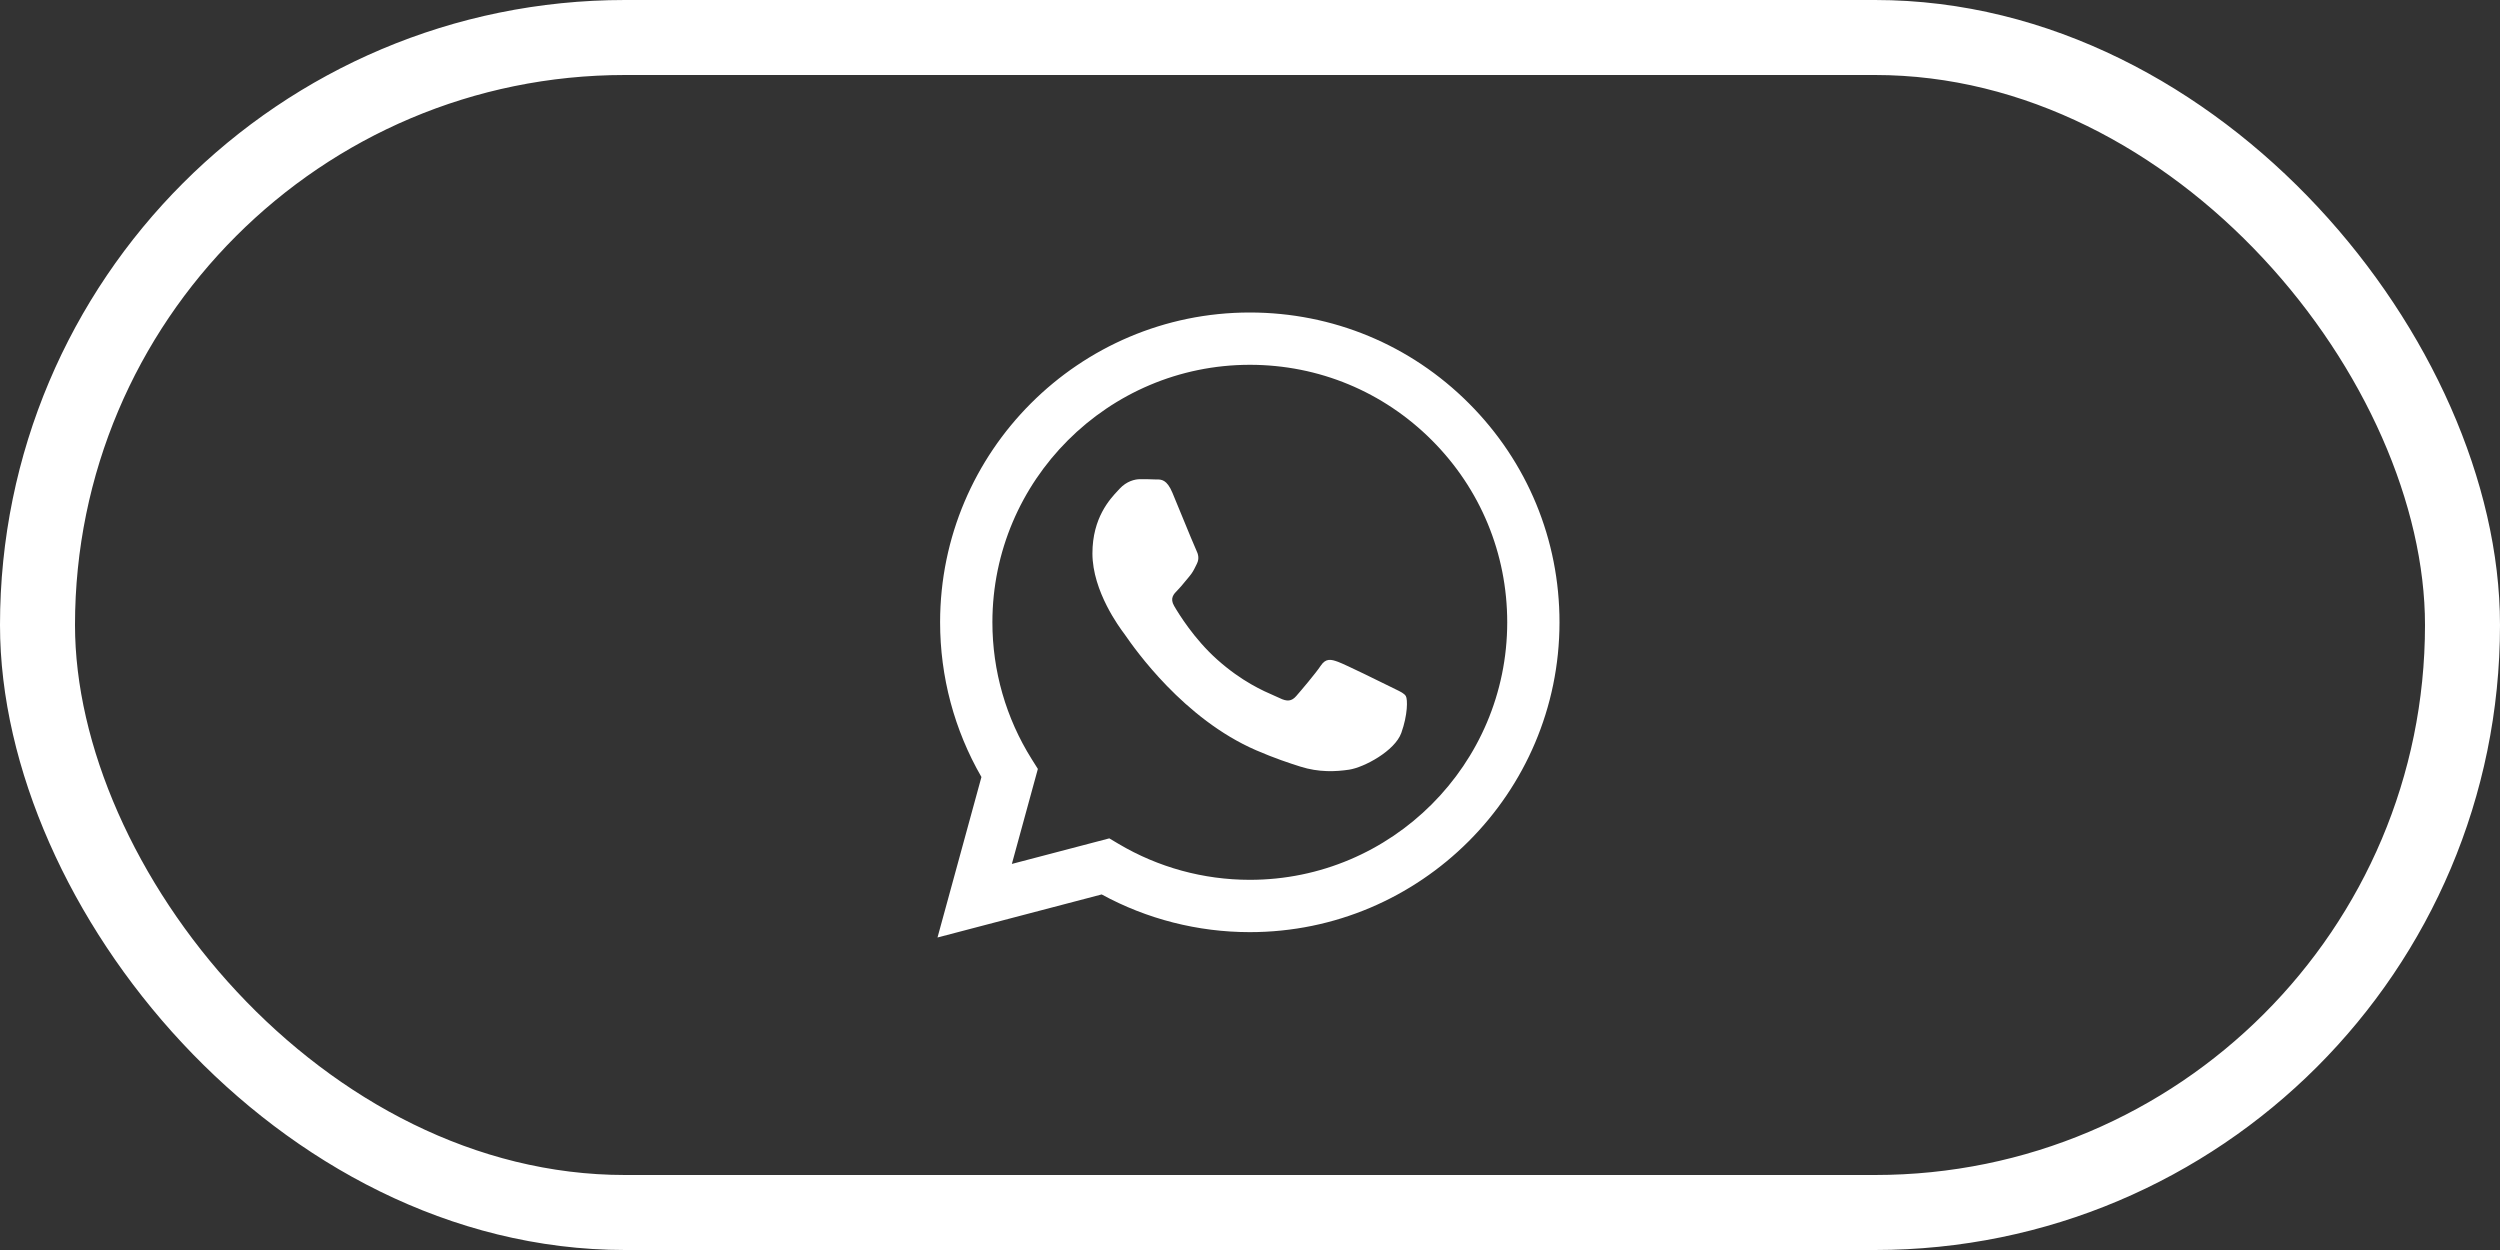
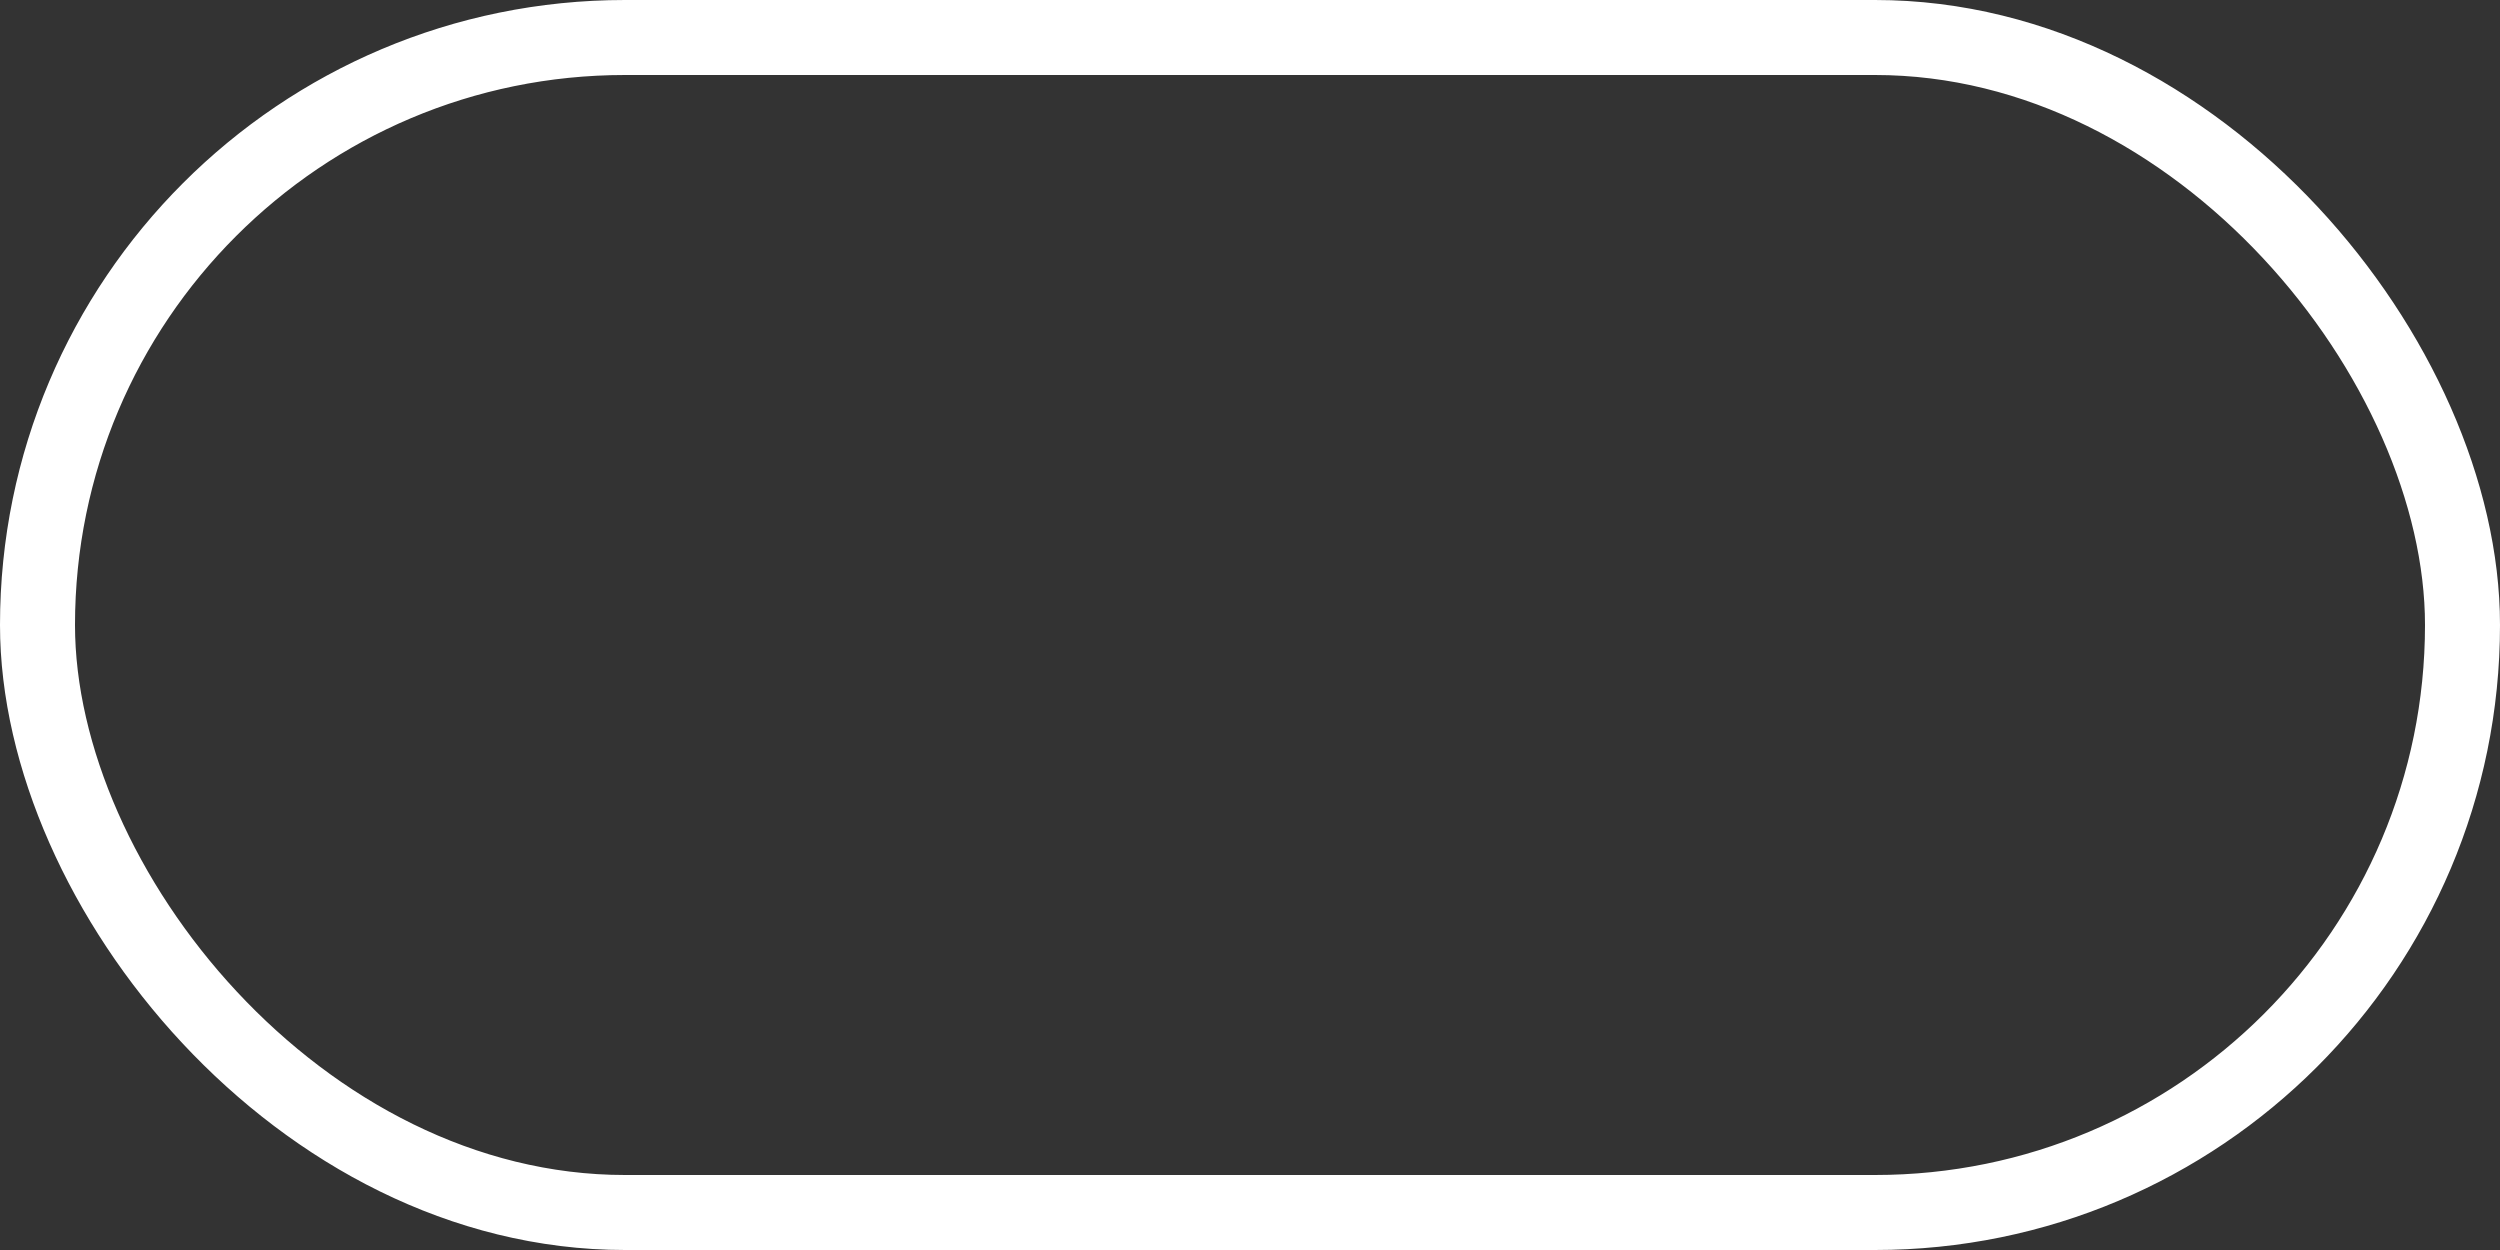
<svg xmlns="http://www.w3.org/2000/svg" width="200" height="100" viewBox="0 0 200 100" fill="none">
  <rect x="0" y="0" width="200" height="100" fill="#333333" stroke="none" />
-   <path fill-rule="evenodd" clip-rule="evenodd" d="M99.985 25C106.613 25.003 112.834 27.583 117.511 32.266C122.19 36.95 124.764 43.174 124.76 49.795C124.754 63.456 113.639 74.571 99.984 74.571H99.974C95.828 74.569 91.753 73.529 88.134 71.555L75 75L78.515 62.161C76.347 58.404 75.207 54.142 75.208 49.775C75.213 36.114 86.329 25 99.985 25ZM99.977 70.386H99.986C111.336 70.386 120.574 61.148 120.578 49.792C120.579 44.289 118.44 39.116 114.552 35.223C110.664 31.331 105.493 29.186 99.993 29.184C88.635 29.184 79.396 38.421 79.392 49.776C79.39 53.667 80.479 57.456 82.54 60.735L83.029 61.514L80.949 69.114L88.744 67.069L89.496 67.516C92.657 69.391 96.282 70.384 99.977 70.386ZM107.05 52.949C107.618 53.155 110.661 54.653 111.281 54.962C111.4 55.023 111.512 55.077 111.616 55.127C112.05 55.337 112.342 55.478 112.467 55.687C112.621 55.945 112.621 57.185 112.106 58.631C111.59 60.077 109.117 61.396 107.927 61.574C106.86 61.733 105.511 61.8 104.028 61.328C103.128 61.043 101.976 60.663 100.498 60.025C94.692 57.517 90.769 51.889 90.03 50.829C89.979 50.755 89.943 50.704 89.923 50.677L89.92 50.674C89.602 50.25 87.394 47.313 87.394 44.273C87.394 41.422 88.794 39.928 89.439 39.24C89.484 39.192 89.525 39.148 89.561 39.108C90.129 38.488 90.8 38.334 91.212 38.334C91.625 38.334 92.038 38.337 92.399 38.355C92.443 38.357 92.49 38.357 92.537 38.357C92.898 38.355 93.348 38.352 93.792 39.417C93.963 39.829 94.214 40.44 94.479 41.084C95.011 42.379 95.597 43.807 95.701 44.014C95.855 44.324 95.959 44.685 95.752 45.099C95.721 45.161 95.692 45.221 95.664 45.277C95.509 45.592 95.395 45.825 95.133 46.131C95.03 46.252 94.924 46.381 94.817 46.511C94.604 46.771 94.39 47.031 94.204 47.216C93.894 47.525 93.572 47.859 93.933 48.479C94.294 49.099 95.537 51.126 97.377 52.767C99.355 54.532 101.074 55.278 101.946 55.656C102.117 55.73 102.255 55.79 102.356 55.84C102.974 56.151 103.336 56.099 103.697 55.686C104.058 55.273 105.245 53.879 105.657 53.259C106.07 52.639 106.483 52.742 107.05 52.949Z" fill="white" />
  <rect x="3" y="3" width="194" height="94" rx="47" stroke="white" stroke-width="6" />
</svg>